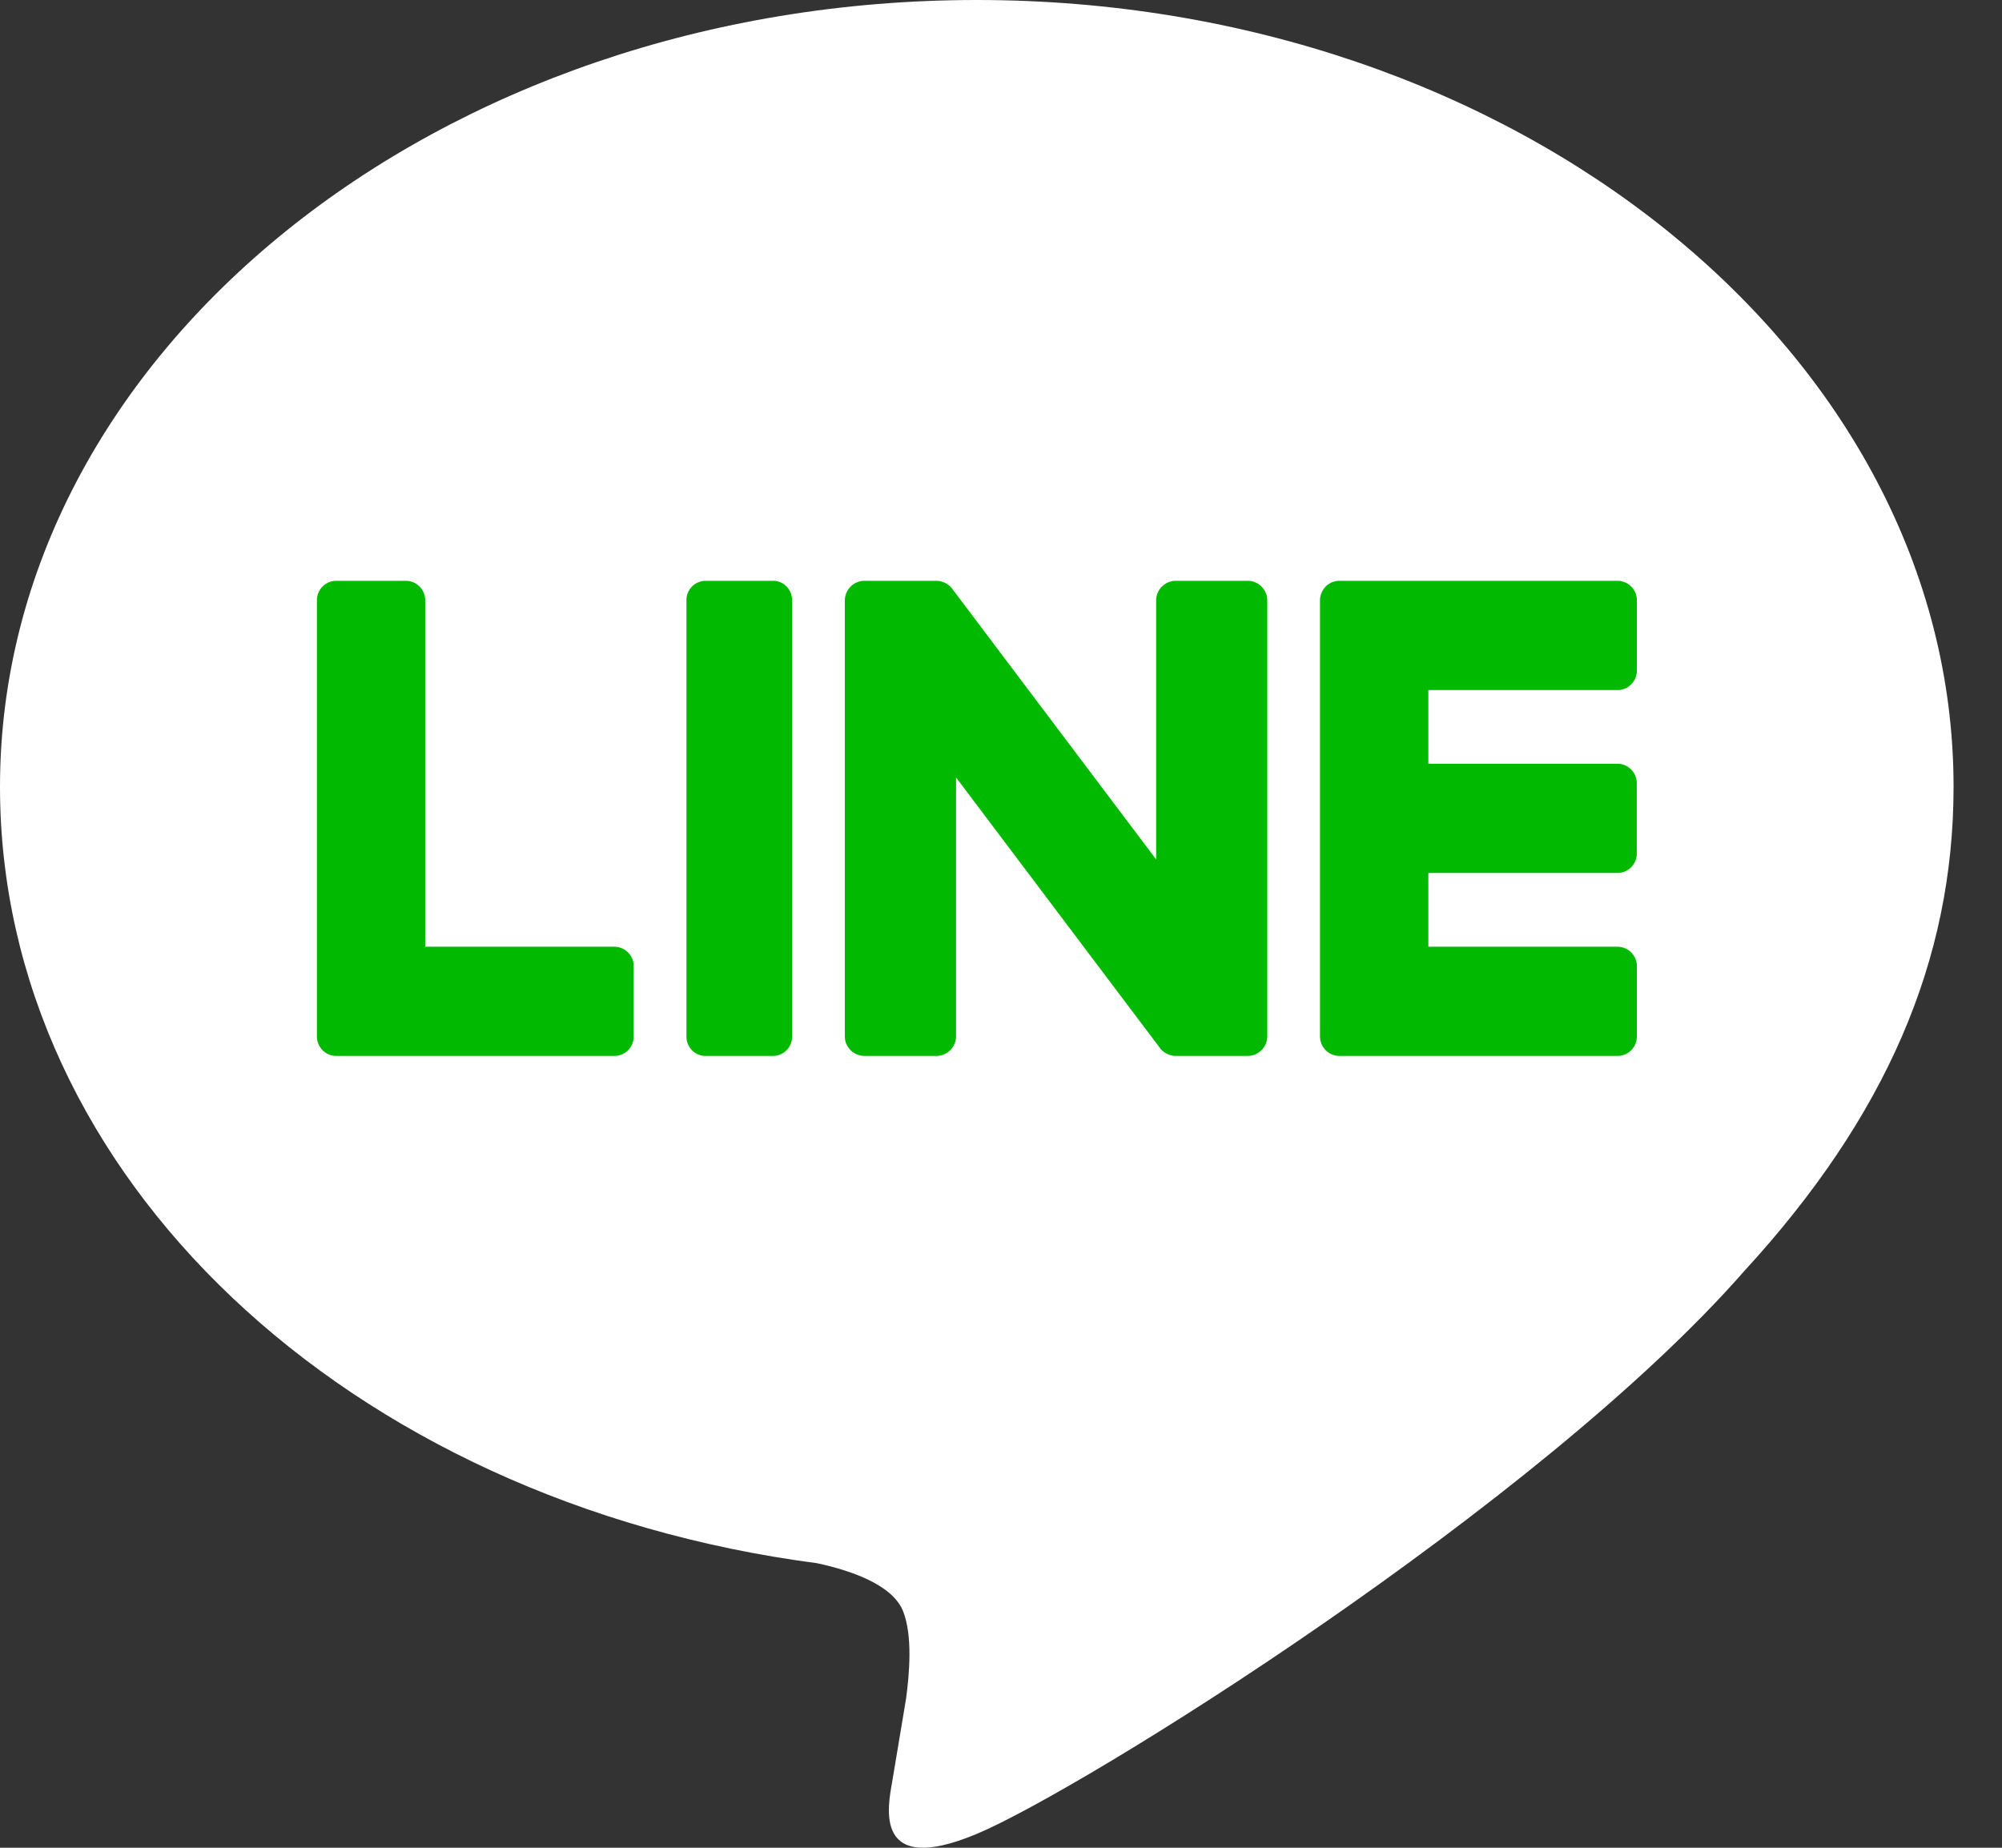
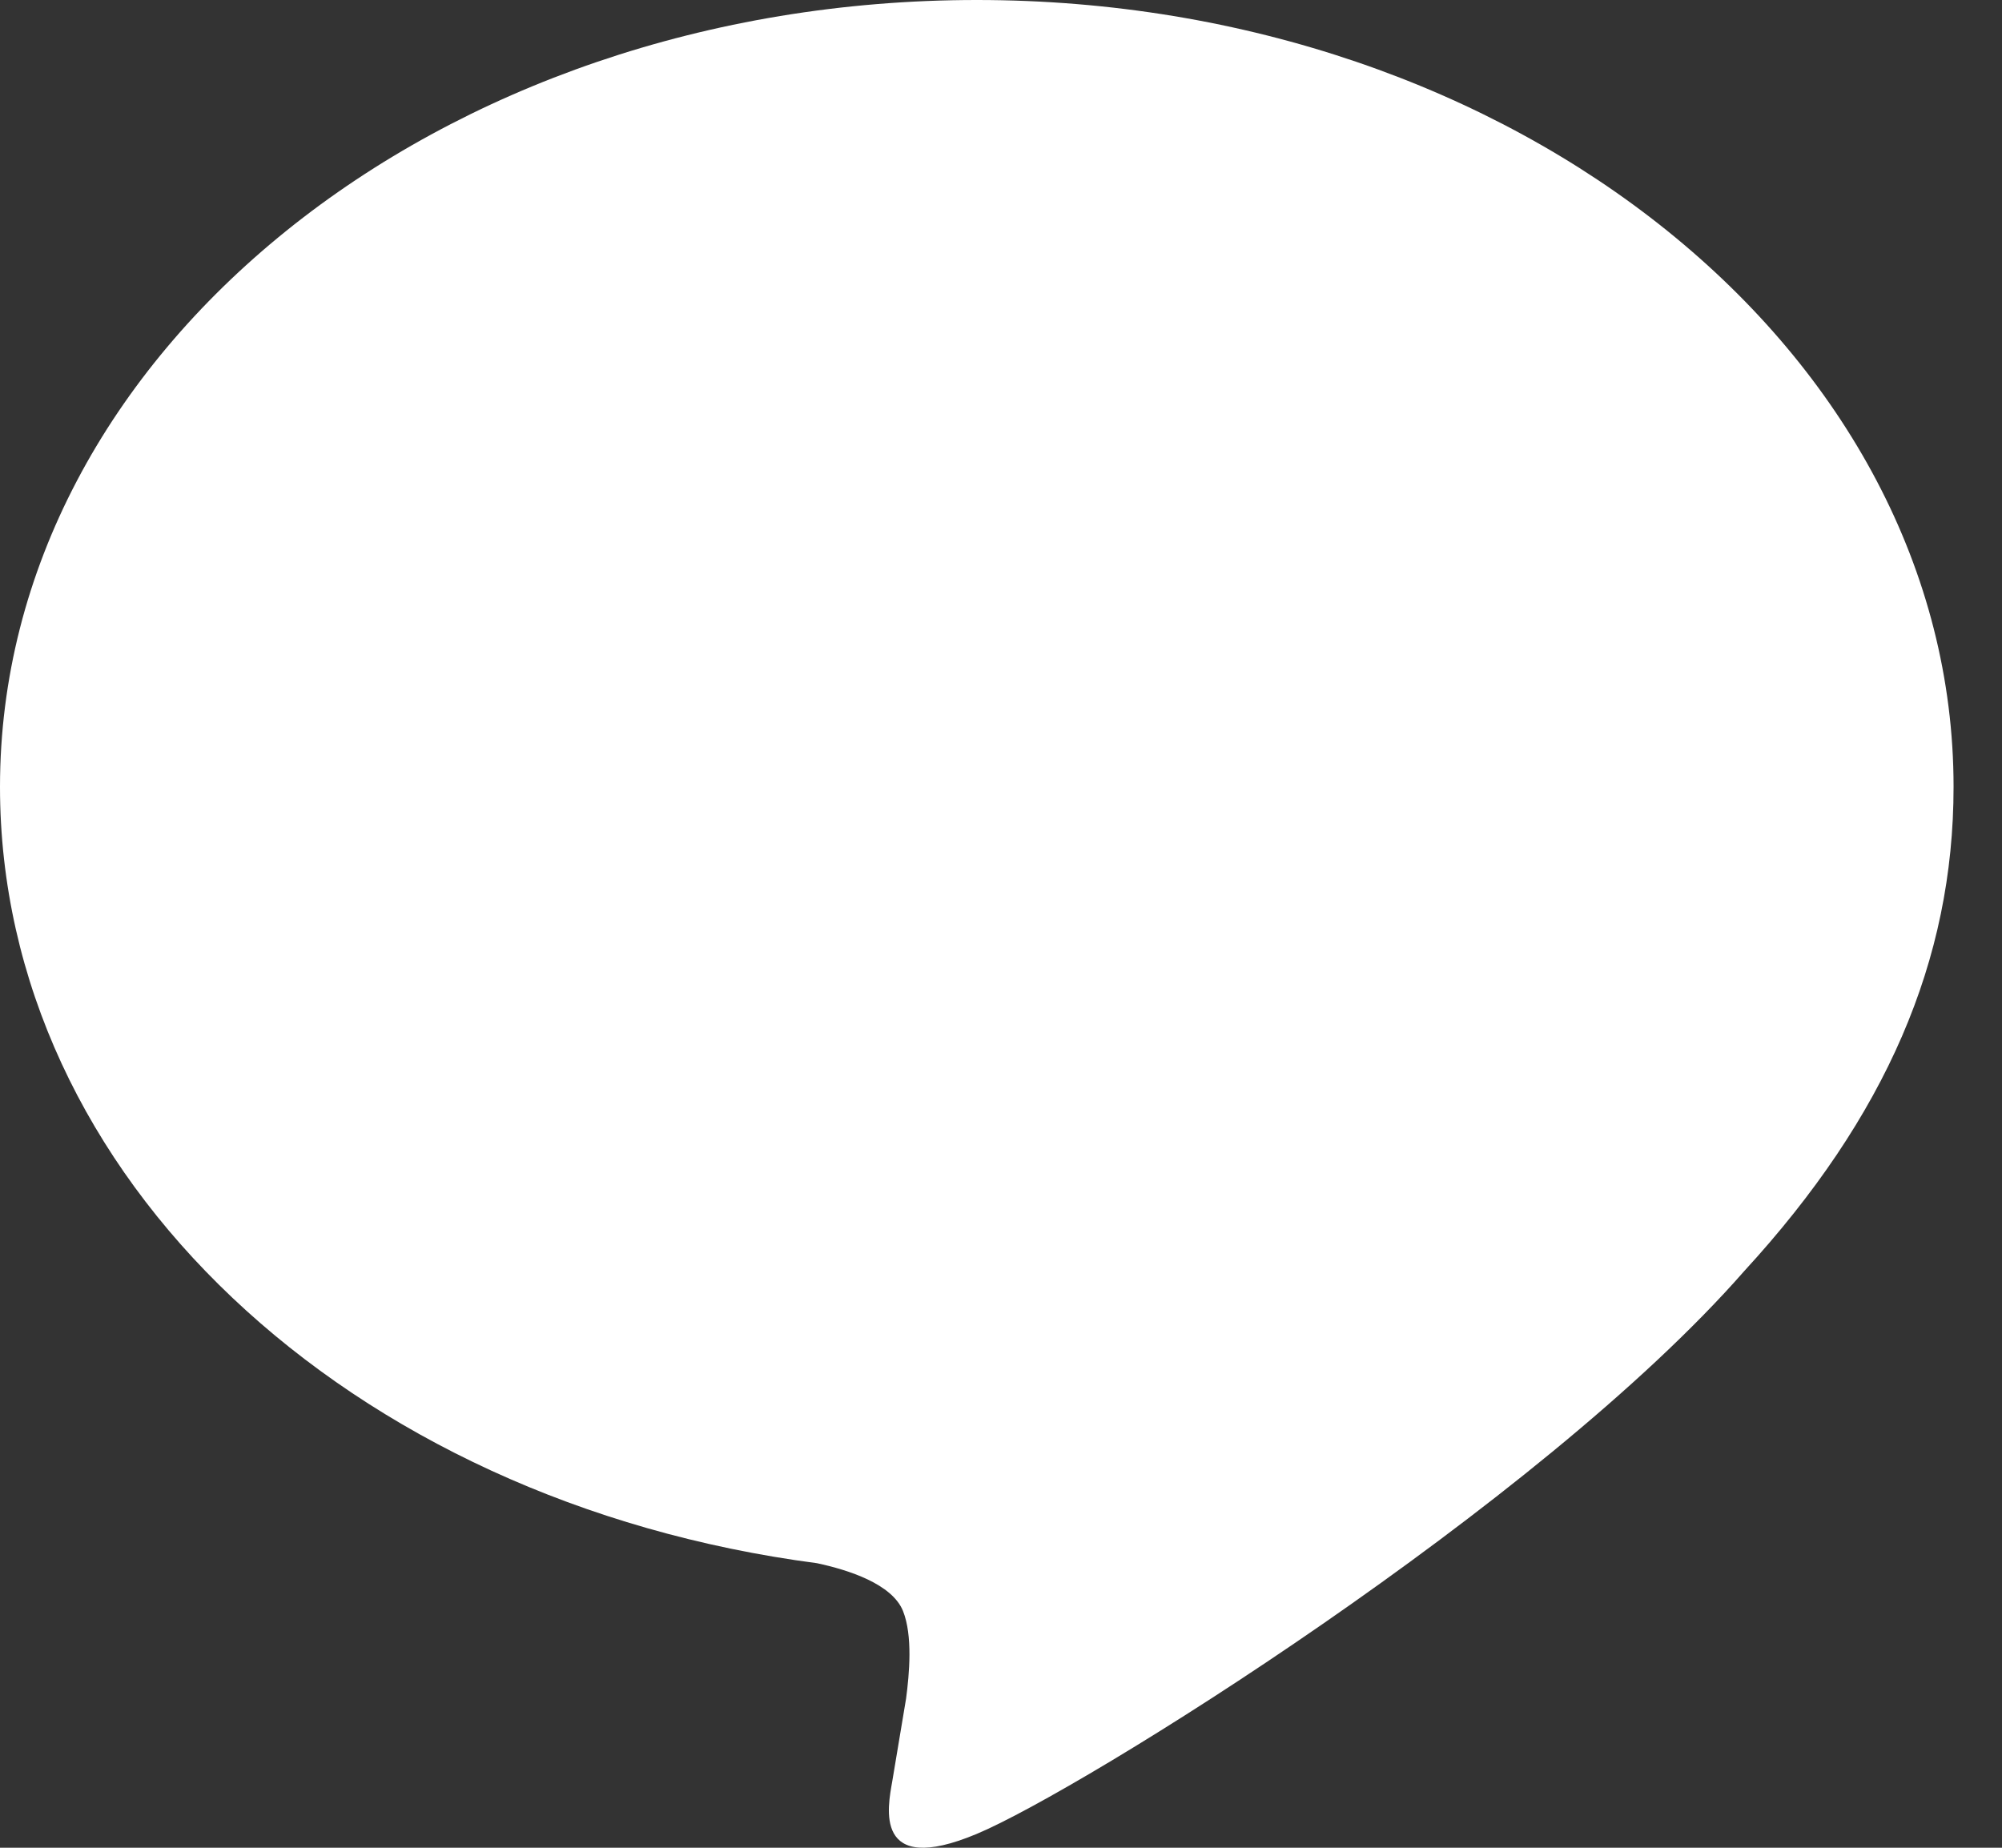
<svg xmlns="http://www.w3.org/2000/svg" width="26" height="24" viewBox="0 0 26 24" fill="none">
  <rect x="0" y="0" width="26" height="24" fill="#333333" stroke="none" />
  <path fill-rule="evenodd" clip-rule="evenodd" d="M25.371 10.22C25.371 4.585 19.681 0 12.686 0S0 4.585 0 10.22c0 5.053 4.513 9.284 10.61 10.084.412.088.975.27 1.117.62.128.32.083.818.04 1.14l-.18 1.078c-.055.318-.255 1.245 1.098.678 1.355-.566 7.306-4.27 9.968-7.311 1.838-2.002 2.718-4.033 2.718-6.289z" fill="#fff" />
-   <path fill-rule="evenodd" clip-rule="evenodd" d="M10.042 7.544H9.16a.25.25 0 0 0-.245.253v5.666c0 .14.11.252.245.252h.882a.249.249 0 0 0 .245-.252V7.797c0-.14-.11-.253-.245-.253zM16.2 7.544h-.928a.255.255 0 0 0-.257.253v3.366l-2.642-3.507a.284.284 0 0 0-.02-.025l-.002-.002a.243.243 0 0 0-.016-.016l-.004-.004a.165.165 0 0 0-.014-.011l-.007-.005-.013-.01a.046.046 0 0 0-.008-.004l-.014-.007-.008-.004-.015-.006-.008-.003-.015-.005-.01-.003-.014-.003a.155.155 0 0 0-.01-.001l-.015-.002h-.013l-.009-.001h-.928a.256.256 0 0 0-.258.253v5.666c0 .14.116.252.258.252h.928a.255.255 0 0 0 .258-.252v-3.365l2.645 3.51c.018.026.041.047.066.063l.002.002.016.01.008.003.012.006.012.005a.295.295 0 0 0 .025.008l.004.002a.26.26 0 0 0 .066.008h.928a.255.255 0 0 0 .258-.252V7.797a.255.255 0 0 0-.258-.253zM7.979 12.297H5.522v-4.5a.252.252 0 0 0-.251-.253h-.905a.252.252 0 0 0-.25.253v5.665c0 .068.026.13.07.175l.003.004.004.004c.045.043.106.07.173.07H7.98c.139 0 .25-.113.25-.253v-.912a.252.252 0 0 0-.25-.253zM21.007 8.963c.139 0 .251-.113.251-.254v-.912a.252.252 0 0 0-.25-.253h-3.613a.25.25 0 0 0-.175.071l-.003.003-.004.005a.253.253 0 0 0-.07.174v5.665c0 .068.028.13.07.175l.004.004.004.004c.045.043.106.07.173.07h3.613c.139 0 .251-.113.251-.253v-.912a.252.252 0 0 0-.25-.253H18.55v-.958h2.456c.139 0 .251-.114.251-.253v-.912a.252.252 0 0 0-.25-.254H18.55v-.957h2.456z" fill="#00B900" />
</svg>